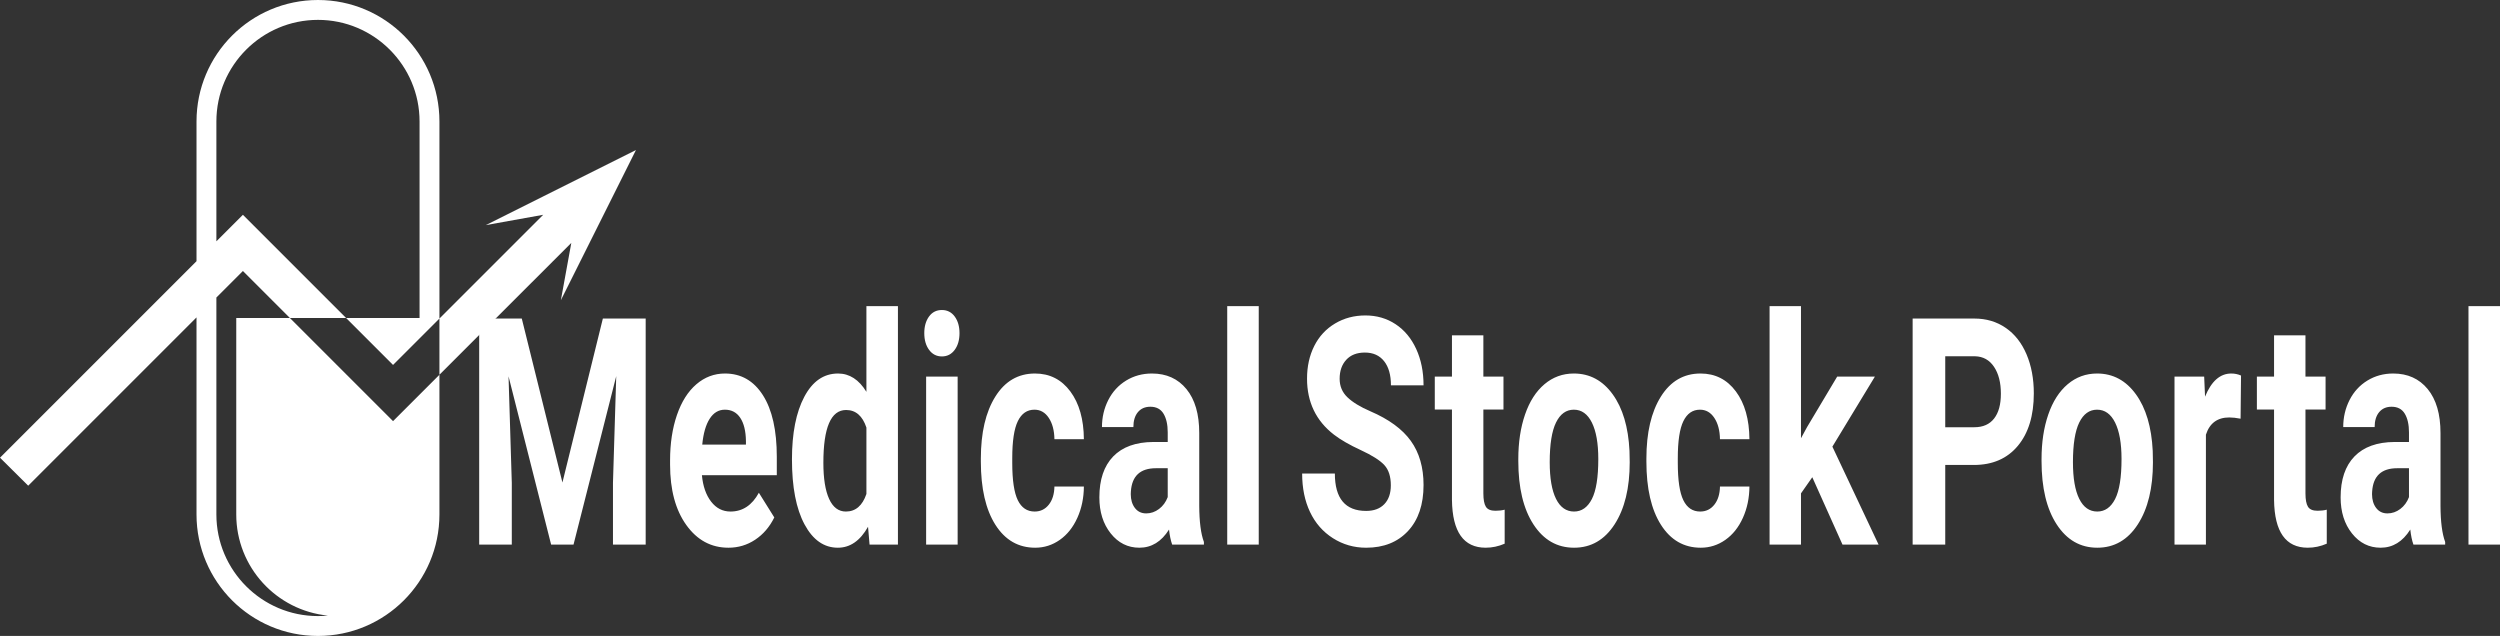
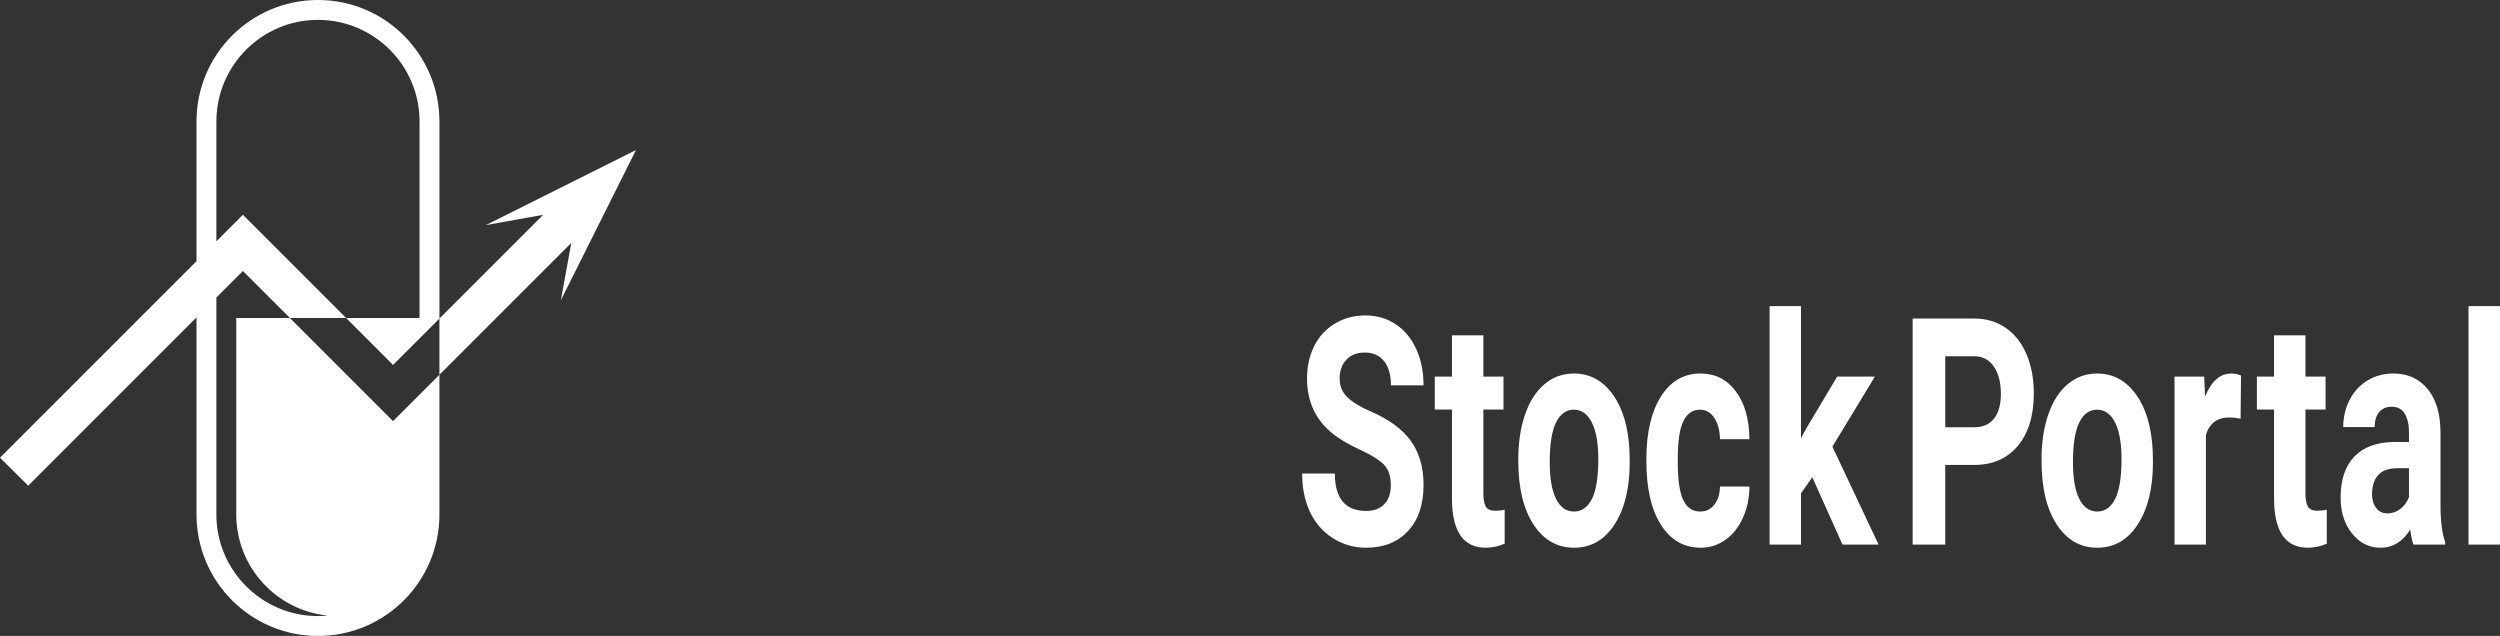
<svg xmlns="http://www.w3.org/2000/svg" id="AllWhite_main" viewBox="0 0 2012.753 512">
  <rect x="0" y="0" width="2012.753" height="512" fill="#333333" stroke="none" />
  <defs>
    <style>
      .cls-1 {
        fill: #fff;
        stroke-width: 0px;
      }
    </style>
  </defs>
  <path id="Body" class="cls-1" d="M278.626,256h-45.254l-37.81-37.812L22.711,391.039,0,368.496l195.563-195.564,83.063,83.068ZM437.3,158.159l-46.173,23.086,46.215-8.322-83.554,83.543v45.255l-37.351,37.347,143.533-143.517-8.406,46.131,23.086-46.173,37.35-74.7-74.7,37.35ZM233.372,256h-43.16v158.213c0,42.398,32.431,77.357,73.787,81.391-2.633.257-5.3.396-8,.396-45.098,0-81.788-36.689-81.788-81.787v-174.675l-16,16v158.675c0,54.006,43.781,97.787,97.787,97.787s97.787-43.781,97.787-97.787v-112.491l-37.351,37.347-83.064-83.068h.002ZM256,0c-54.006,0-97.787,43.781-97.787,97.787v112.496l16-16v-96.496c0-45.098,36.69-81.788,81.788-81.788s81.787,36.69,81.787,81.788v158.212h-59.161l37.81,37.812,37.351-37.346V97.787c0-54.007-43.781-97.787-97.787-97.787h-.001Z" />
  <g id="White_Text">
    <g>
      <path class="cls-1" d="M1119.758,390.716c0-7.082-1.75-12.52-5.25-16.312-3.5-3.791-9.8-7.791-18.9-12-9.1-4.207-16.305-8.354-21.612-12.438-14.468-11.166-21.7-26.207-21.7-45.125,0-9.832,1.939-18.604,5.819-26.312,3.879-7.707,9.45-13.729,16.712-18.062,7.263-4.332,15.414-6.5,24.457-6.5,9.1,0,17.207,2.355,24.324,7.062,7.116,4.709,12.645,11.355,16.582,19.938,3.938,8.584,5.906,18.334,5.906,29.25h-26.25c0-8.332-1.838-14.812-5.513-19.438s-8.838-6.938-15.487-6.938c-6.418,0-11.405,1.938-14.963,5.812-3.559,3.875-5.338,8.98-5.338,15.312,0,5.918,2.085,10.875,6.257,14.875,4.17,4,10.31,7.75,18.419,11.25,14.932,6.418,25.812,14.375,32.637,23.875,6.825,9.5,10.238,21.334,10.238,35.5,0,15.75-4.172,28.105-12.513,37.062-8.343,8.959-19.571,13.438-33.688,13.438-9.8,0-18.726-2.562-26.775-7.688s-14.189-12.145-18.419-21.062c-4.229-8.916-6.344-19.25-6.344-31h26.338c0,20.084,8.4,30.125,25.2,30.125,6.241,0,11.112-1.812,14.612-5.438s5.25-8.688,5.25-15.188ZM1194.262,269.966v33.25h16.188v26.5h-16.188v67.5c0,5,.67,8.584,2.013,10.75,1.341,2.168,3.907,3.25,7.7,3.25,2.8,0,5.278-.291,7.438-.875v27.375c-4.959,2.166-10.062,3.25-15.312,3.25-17.734,0-26.775-12.791-27.125-38.375v-72.875h-13.825v-26.5h13.825v-33.25h25.287ZM1222.392,369.591c0-13.416,1.807-25.375,5.425-35.875,3.616-10.5,8.822-18.625,15.618-24.375,6.795-5.75,14.686-8.625,23.669-8.625,12.775,0,23.201,5.584,31.281,16.75,8.079,11.168,12.585,26.334,13.519,45.5l.176,9.25c0,20.75-4.056,37.396-12.163,49.938-8.108,12.543-18.987,18.812-32.638,18.812s-24.543-6.25-32.681-18.75-12.206-29.5-12.206-51v-1.625ZM1247.679,372.155c0,12.854,1.691,22.682,5.075,29.482,3.382,6.803,8.225,10.203,14.524,10.203,6.125,0,10.908-3.359,14.351-10.078,3.441-6.719,5.162-17.463,5.162-32.236,0-12.602-1.721-22.367-5.162-29.295-3.442-6.926-8.284-10.391-14.525-10.391-6.184,0-10.968,3.443-14.35,10.328-3.384,6.887-5.075,17.549-5.075,31.986ZM1368.822,411.841c4.666,0,8.457-1.832,11.375-5.5,2.916-3.666,4.432-8.541,4.55-14.625h23.712c-.059,9.168-1.809,17.562-5.25,25.188-3.442,7.625-8.152,13.543-14.131,17.75-5.98,4.207-12.586,6.312-19.818,6.312-13.534,0-24.209-6.145-32.025-18.438-7.817-12.291-11.725-29.27-11.725-50.938v-2.375c0-20.832,3.878-37.457,11.637-49.875,7.758-12.416,18.404-18.625,31.938-18.625,11.842,0,21.335,4.812,28.481,14.438,7.146,9.625,10.776,22.438,10.894,38.438h-23.712c-.118-7.035-1.634-12.754-4.55-17.152-2.918-4.398-6.768-6.598-11.551-6.598-5.893,0-10.34,3.068-13.344,9.201-3.005,6.135-4.506,16.088-4.506,29.857v3.756c0,13.939,1.487,23.955,4.463,30.047,2.975,6.094,7.494,9.139,13.562,9.139ZM1459.076,384.216l-9.1,13v41.25h-25.287v-192h25.287v106.375l4.9-9,24.237-40.625h30.362l-34.213,56.375,37.188,78.875h-29.05l-24.325-54.25Z" />
      <path class="cls-1" d="M1566.118,374.341v64.125h-26.25v-182h49.7c9.566,0,17.981,2.5,25.243,7.5,7.263,5,12.848,12.105,16.757,21.312,3.907,9.209,5.862,19.688,5.862,31.438,0,17.834-4.273,31.896-12.818,42.188-8.547,10.293-20.374,15.438-35.481,15.438h-23.013ZM1566.118,343.966h23.45c6.941,0,12.234-2.332,15.881-7,3.646-4.666,5.469-11.332,5.469-20,0-8.916-1.837-16.125-5.513-21.625-3.675-5.5-8.75-8.332-15.225-8.5h-24.062v57.125ZM1643.648,369.591c0-13.416,1.807-25.375,5.425-35.875,3.616-10.5,8.822-18.625,15.618-24.375,6.795-5.75,14.686-8.625,23.669-8.625,12.775,0,23.201,5.584,31.281,16.75,8.079,11.168,12.585,26.334,13.519,45.5l.176,9.25c0,20.75-4.056,37.396-12.163,49.938-8.108,12.543-18.987,18.812-32.638,18.812s-24.543-6.25-32.681-18.75-12.206-29.5-12.206-51v-1.625ZM1668.935,372.155c0,12.854,1.691,22.682,5.075,29.482,3.382,6.803,8.225,10.203,14.524,10.203,6.125,0,10.908-3.359,14.351-10.078,3.441-6.719,5.162-17.463,5.162-32.236,0-12.602-1.721-22.367-5.162-29.295-3.442-6.926-8.284-10.391-14.525-10.391-6.184,0-10.968,3.443-14.35,10.328-3.384,6.887-5.075,17.549-5.075,31.986ZM1803.902,337.091c-3.442-.666-6.475-1-9.1-1-9.567,0-15.838,4.625-18.812,13.875v88.5h-25.287v-135.25h23.887l.7,16.125c5.075-12.416,12.104-18.625,21.088-18.625,2.8,0,5.425.543,7.875,1.625l-.351,34.75ZM1856.131,269.966v33.25h16.188v26.5h-16.188v67.5c0,5,.67,8.584,2.013,10.75,1.341,2.168,3.907,3.25,7.7,3.25,2.8,0,5.278-.291,7.438-.875v27.375c-4.959,2.166-10.062,3.25-15.312,3.25-17.734,0-26.775-12.791-27.125-38.375v-72.875h-13.825v-26.5h13.825v-33.25h25.287ZM1943.061,438.466c-1.168-3.25-2.013-7.291-2.538-12.125-6.125,9.75-14.087,14.625-23.887,14.625-9.275,0-16.962-3.832-23.057-11.5-6.097-7.666-9.144-17.332-9.144-29,0-14.332,3.719-25.332,11.156-33,7.438-7.666,18.185-11.541,32.243-11.625h11.638v-7.75c0-6.25-1.124-11.25-3.368-15-2.247-3.75-5.79-5.625-10.632-5.625-4.259,0-7.599,1.459-10.019,4.375-2.421,2.918-3.631,6.918-3.631,12h-25.288c0-7.832,1.691-15.082,5.075-21.75,3.383-6.666,8.166-11.895,14.35-15.688,6.183-3.791,13.125-5.688,20.825-5.688,11.666,0,20.927,4.188,27.781,12.562,6.854,8.375,10.281,20.146,10.281,35.312v58.625c.058,12.834,1.312,22.543,3.763,29.125v2.125h-25.55ZM1922.148,413.341c3.732,0,7.176-1.188,10.325-3.562,3.15-2.375,5.482-5.562,7-9.562v-23.25h-9.45c-12.658,0-19.396,6.25-20.212,18.75l-.088,2.125c0,4.5,1.107,8.209,3.325,11.125,2.216,2.918,5.25,4.375,9.1,4.375ZM2012.753,438.466h-25.375v-192h25.375v192Z" />
-       <path class="cls-1" d="M420.088,256.466l32.725,132,32.55-132h34.475v182h-26.337v-49.75l2.625-85.875-34.387,135.625h-18.025l-34.3-135.5,2.625,85.75v49.75h-26.25v-182h34.3ZM586.468,440.966c-13.884,0-25.187-6.082-33.906-18.25-8.721-12.166-13.082-28.375-13.082-48.625v-3.5c0-13.582,1.838-25.729,5.513-36.438,3.675-10.707,8.881-18.957,15.619-24.75,6.738-5.791,14.422-8.688,23.056-8.688,12.95,0,23.144,5.834,30.582,17.5,7.438,11.668,11.156,28.209,11.156,49.625v14.75h-60.288c.816,8.834,3.281,15.918,7.394,21.25,4.113,5.334,9.319,8,15.619,8,9.741,0,17.354-5.041,22.837-15.125l12.425,19.875c-3.792,7.668-8.925,13.646-15.4,17.938s-13.65,6.438-21.525,6.438ZM583.58,329.841c-5.018,0-9.086,2.428-12.206,7.283-3.122,4.855-5.119,11.803-5.994,20.842h35.175v-2.889c-.118-8.035-1.634-14.25-4.55-18.645-2.918-4.395-7.059-6.592-12.425-6.592ZM637.609,369.841c0-21.082,3.31-37.875,9.931-50.375,6.62-12.5,15.676-18.75,27.169-18.75,9.216,0,16.829,4.918,22.837,14.75v-69h25.375v192h-22.837l-1.225-14.375c-6.3,11.25-14.409,16.875-24.325,16.875-11.143,0-20.082-6.27-26.819-18.812-6.738-12.541-10.106-29.979-10.106-52.312ZM662.897,372.53c0,12.688,1.545,22.41,4.638,29.17,3.091,6.762,7.582,10.141,13.475,10.141,7.816,0,13.329-4.715,16.538-14.146v-53.457c-3.15-9.43-8.605-14.146-16.362-14.146-12.193,0-18.288,14.146-18.288,42.439ZM744.139,268.216c0-5.416,1.27-9.875,3.807-13.375s5.994-5.25,10.369-5.25c4.315,0,7.757,1.75,10.324,5.25,2.566,3.5,3.851,7.959,3.851,13.375,0,5.5-1.299,10-3.894,13.5-2.597,3.5-6.024,5.25-10.281,5.25s-7.687-1.75-10.281-5.25c-2.597-3.5-3.895-8-3.895-13.5ZM771.002,438.466h-25.375v-135.25h25.375v135.25ZM832.994,411.841c4.666,0,8.457-1.832,11.375-5.5,2.916-3.666,4.432-8.541,4.55-14.625h23.712c-.059,9.168-1.809,17.562-5.25,25.188-3.442,7.625-8.152,13.543-14.131,17.75-5.98,4.207-12.586,6.312-19.818,6.312-13.534,0-24.209-6.145-32.025-18.438-7.817-12.291-11.725-29.27-11.725-50.938v-2.375c0-20.832,3.878-37.457,11.637-49.875,7.758-12.416,18.404-18.625,31.938-18.625,11.842,0,21.335,4.812,28.481,14.438,7.146,9.625,10.776,22.438,10.894,38.438h-23.712c-.118-7.035-1.634-12.754-4.55-17.152-2.918-4.398-6.768-6.598-11.551-6.598-5.893,0-10.34,3.068-13.344,9.201-3.005,6.135-4.506,16.088-4.506,29.857v3.756c0,13.939,1.487,23.955,4.463,30.047,2.975,6.094,7.494,9.139,13.562,9.139ZM943.724,438.466c-1.168-3.25-2.013-7.291-2.538-12.125-6.125,9.75-14.087,14.625-23.887,14.625-9.275,0-16.962-3.832-23.057-11.5-6.097-7.666-9.144-17.332-9.144-29,0-14.332,3.719-25.332,11.156-33,7.438-7.666,18.185-11.541,32.243-11.625h11.638v-7.75c0-6.25-1.124-11.25-3.368-15-2.247-3.75-5.79-5.625-10.632-5.625-4.259,0-7.599,1.459-10.019,4.375-2.421,2.918-3.631,6.918-3.631,12h-25.288c0-7.832,1.691-15.082,5.075-21.75,3.383-6.666,8.166-11.895,14.35-15.688,6.183-3.791,13.125-5.688,20.825-5.688,11.666,0,20.927,4.188,27.781,12.562,6.854,8.375,10.281,20.146,10.281,35.312v58.625c.058,12.834,1.312,22.543,3.763,29.125v2.125h-25.55ZM922.811,413.341c3.732,0,7.176-1.188,10.325-3.562,3.15-2.375,5.482-5.562,7-9.562v-23.25h-9.45c-12.658,0-19.396,6.25-20.212,18.75l-.088,2.125c0,4.5,1.107,8.209,3.325,11.125,2.216,2.918,5.25,4.375,9.1,4.375ZM1013.416,438.466h-25.375v-192h25.375v192Z" />
    </g>
  </g>
</svg>